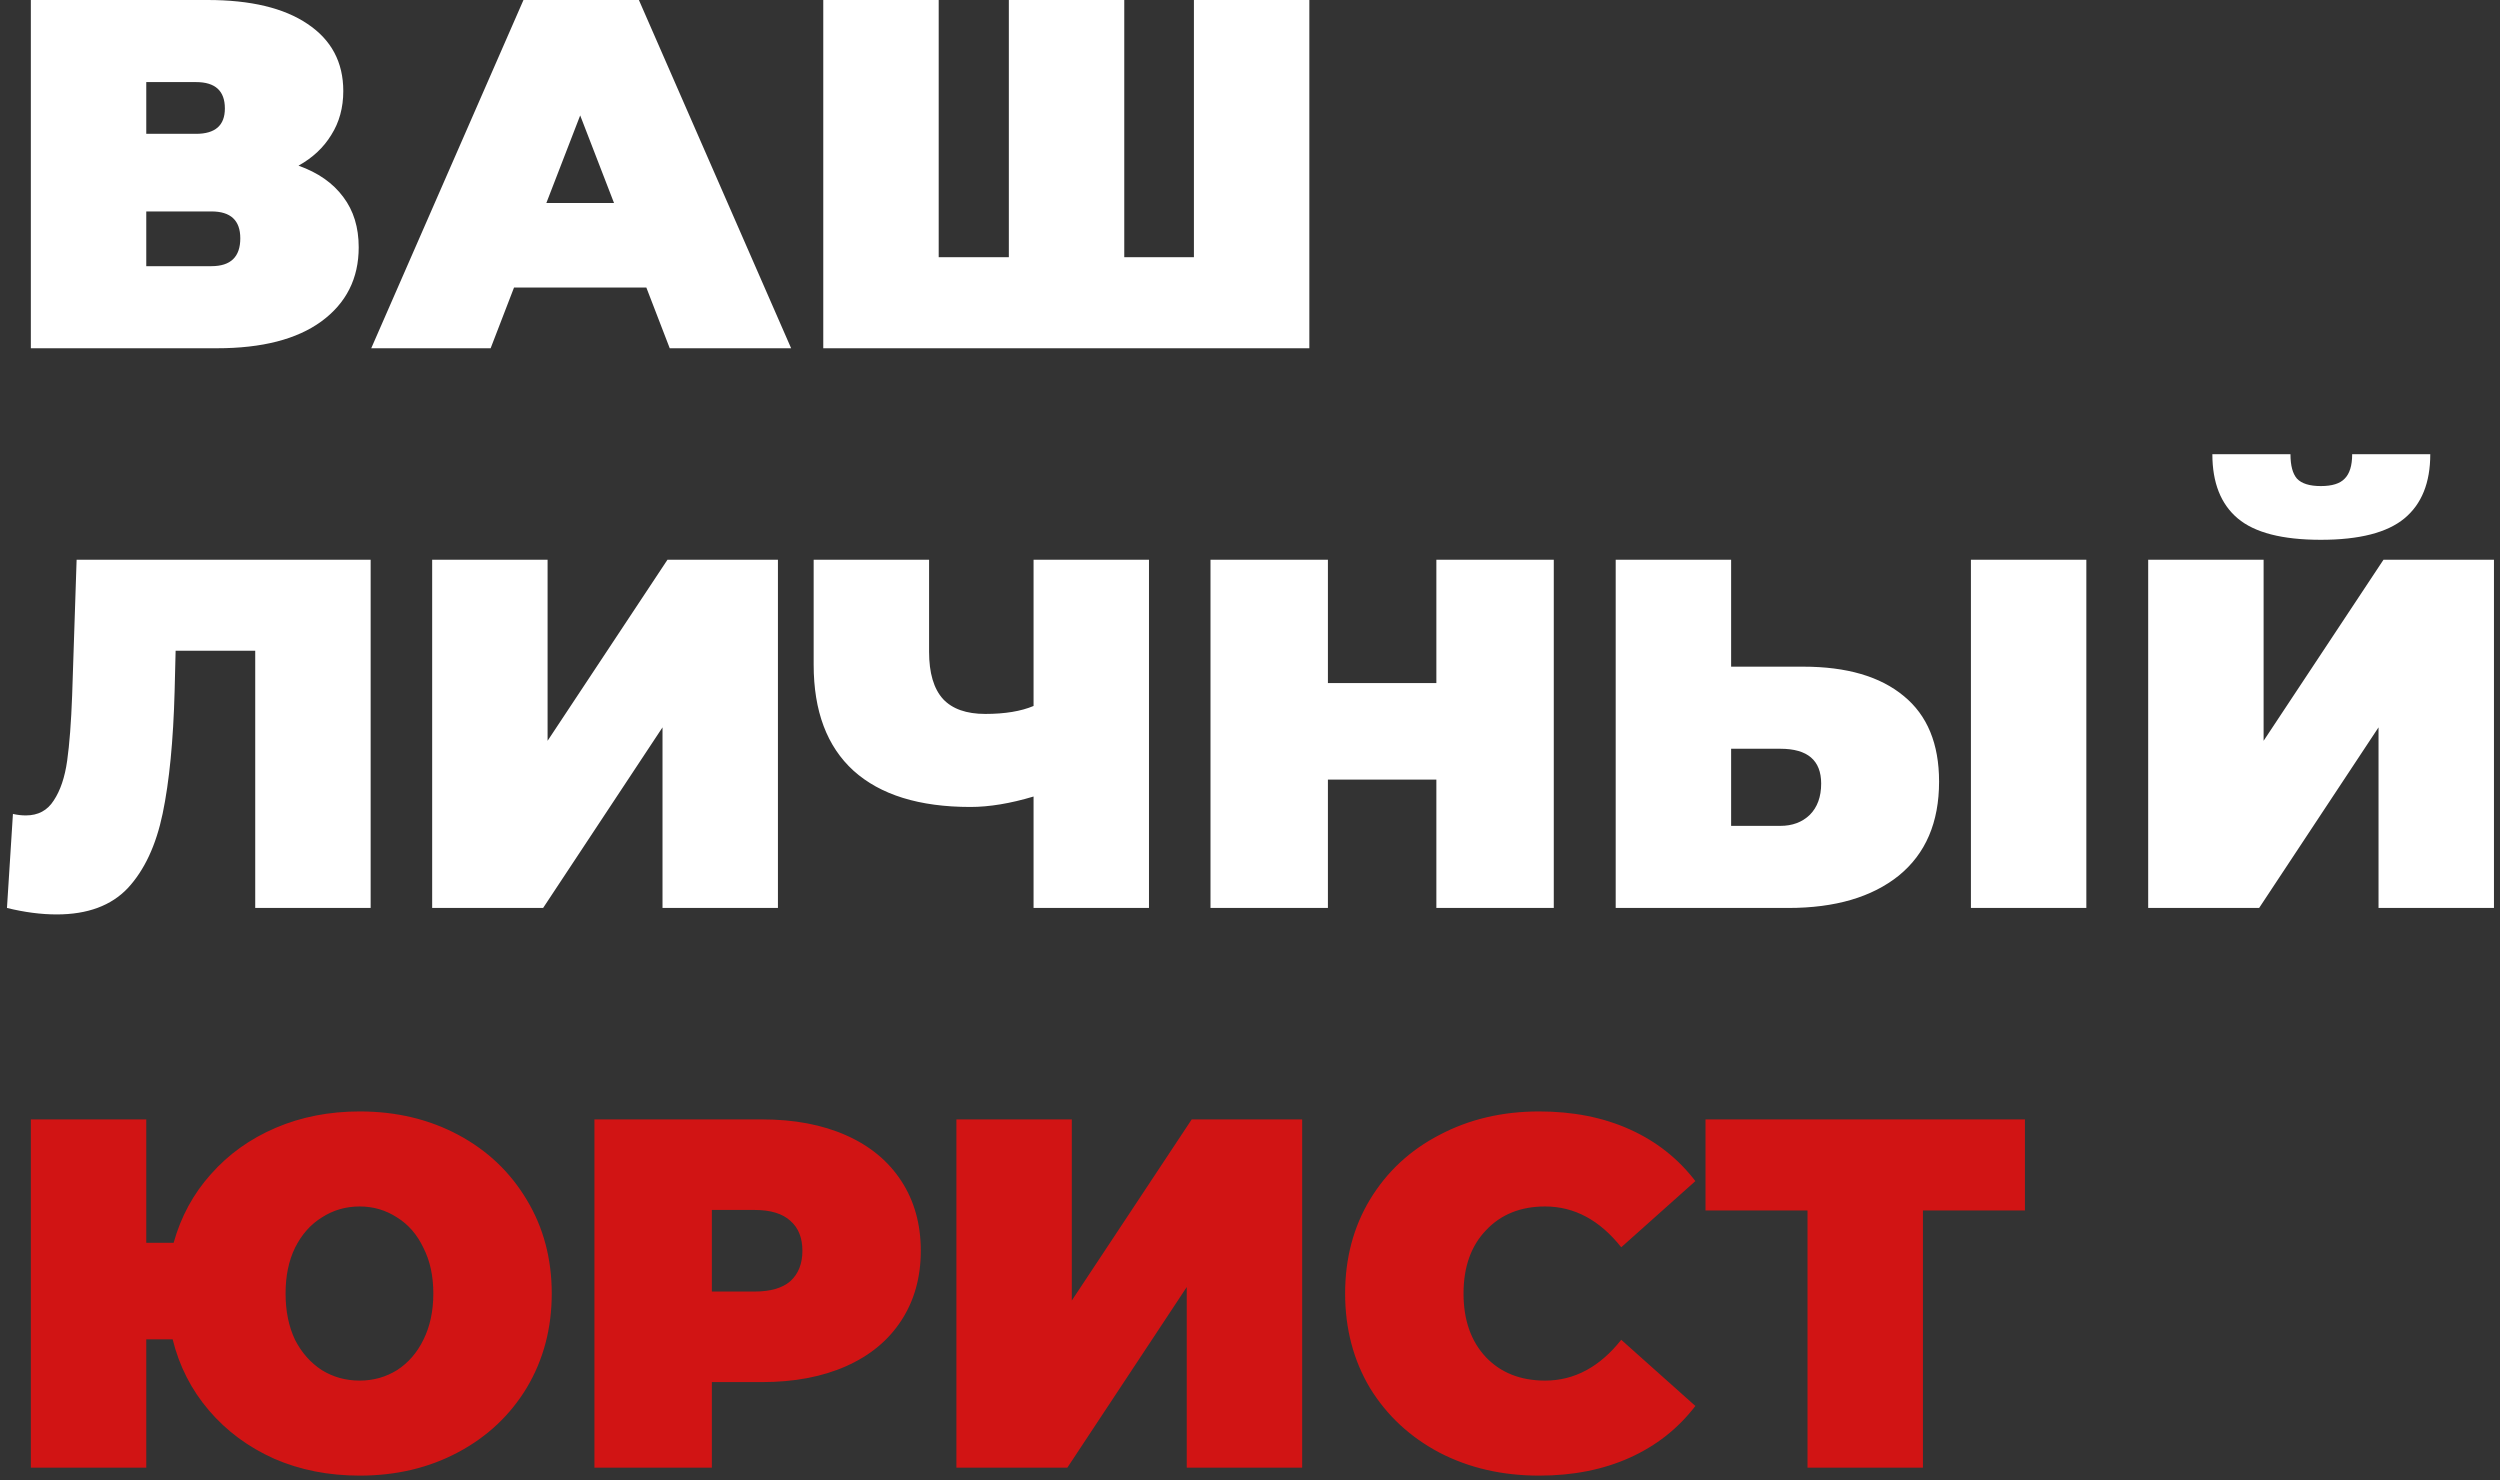
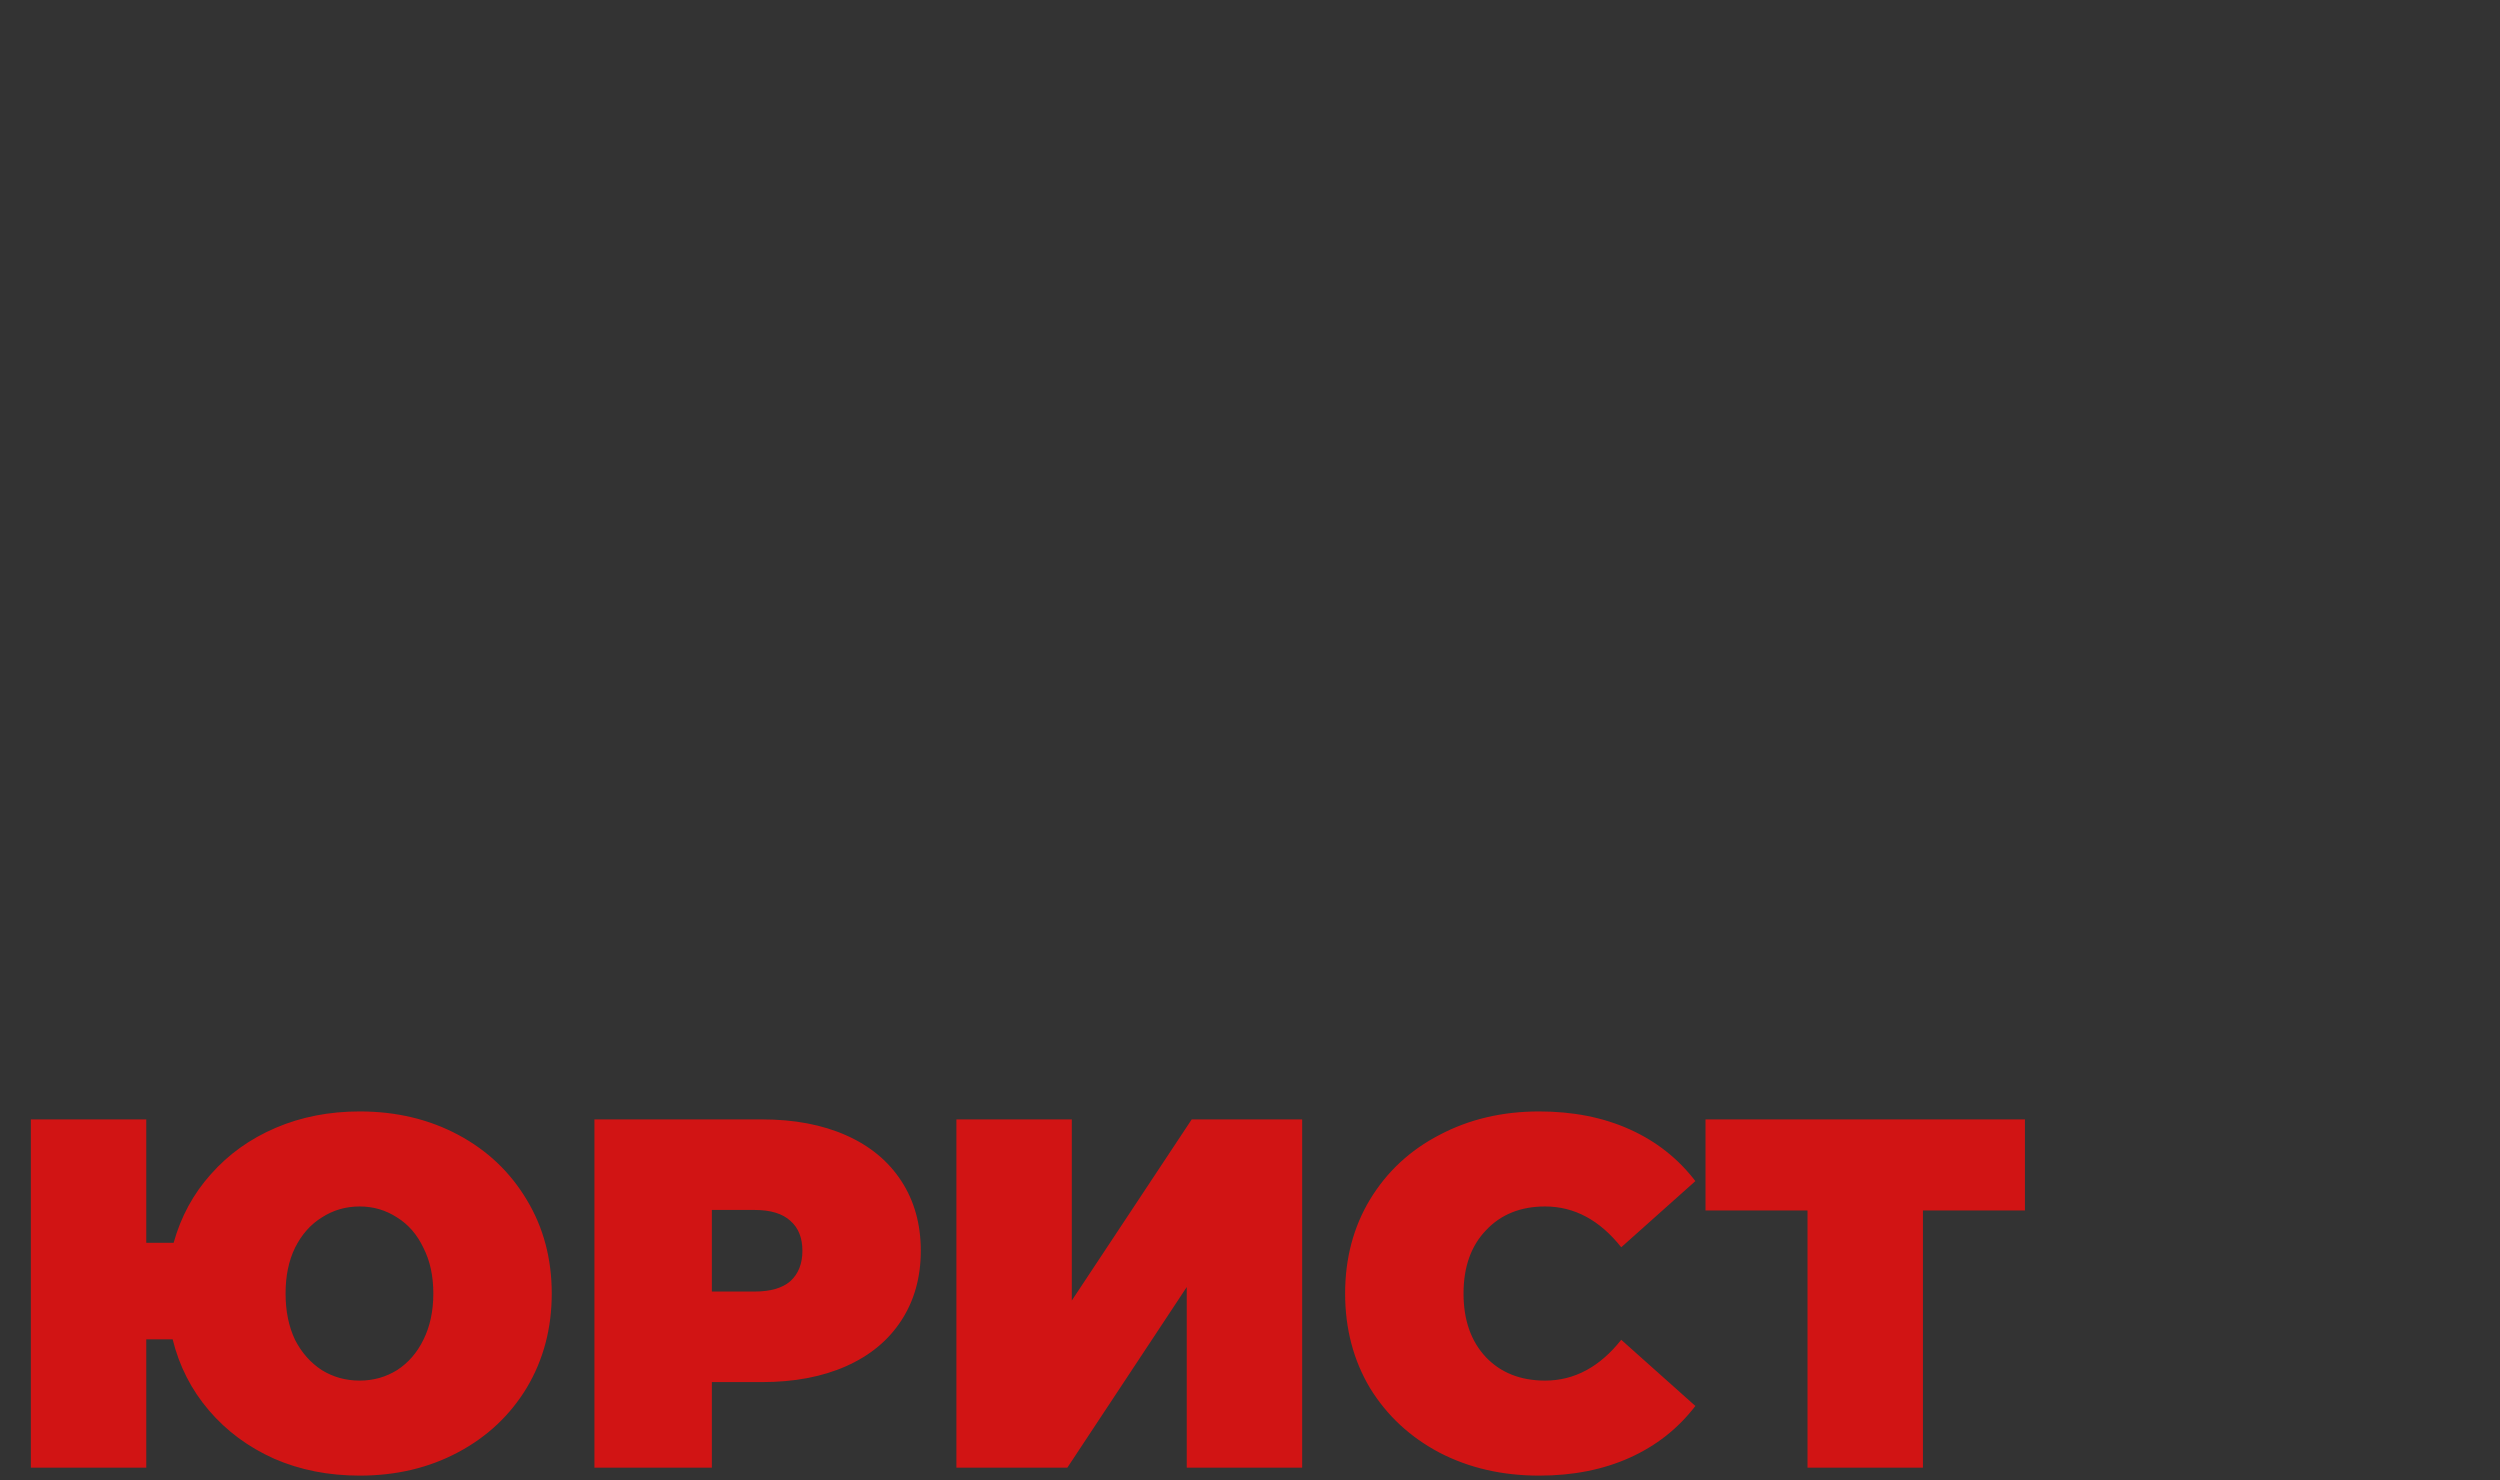
<svg xmlns="http://www.w3.org/2000/svg" width="201" height="119" viewBox="0 0 201 119" fill="none">
  <rect x="0" y="0" width="201" height="119" fill="#333333" stroke="none" />
-   <path d="M24 13.32C25.573 13.88 26.773 14.72 27.6 15.84C28.427 16.933 28.84 18.28 28.84 19.88C28.84 22.387 27.84 24.373 25.84 25.84C23.867 27.28 21.067 28 17.44 28H2.48V-1.90735e-06H16.68C20.147 -1.90735e-06 22.827 0.64 24.72 1.92C26.64 3.2 27.6 5 27.6 7.32C27.6 8.653 27.28 9.827 26.64 10.84C26.027 11.853 25.147 12.68 24 13.32ZM11.76 10.76H15.76C17.307 10.76 18.08 10.08 18.08 8.72C18.08 7.307 17.307 6.6 15.76 6.6H11.76V10.76ZM17 21.4C18.547 21.4 19.32 20.653 19.32 19.16C19.32 17.72 18.547 17 17 17H11.76V21.4H17ZM51.967 23.12H41.327L39.447 28H29.847L42.087 -1.90735e-06H51.367L63.607 28H53.847L51.967 23.12ZM49.367 16.32L46.647 9.28L43.927 16.32H49.367ZM105.271 -1.90735e-06V28H66.191V-1.90735e-06H75.471V20.68H81.111V-1.90735e-06H90.391V20.68H95.991V-1.90735e-06H105.271ZM29.8 45V73H20.52V52.32H14.12L14.04 55.56C13.933 59.56 13.613 62.84 13.08 65.4C12.547 67.96 11.613 69.96 10.28 71.4C8.947 72.813 7.04 73.52 4.56 73.52C3.307 73.52 1.973 73.347 0.56 73L1.04 65.44C1.387 65.52 1.733 65.56 2.08 65.56C3.067 65.56 3.813 65.16 4.32 64.36C4.853 63.56 5.213 62.493 5.4 61.16C5.587 59.827 5.72 58.08 5.8 55.92L6.16 45H29.8ZM34.746 45H44.026V59.56L53.666 45H62.546V73H53.266V58.48L43.666 73H34.746V45ZM92.378 45V73H83.098V64.04C81.231 64.6 79.538 64.88 78.018 64.88C73.911 64.88 70.778 63.907 68.618 61.96C66.484 60.013 65.418 57.173 65.418 53.44V45H74.698V52.4C74.698 54.107 75.071 55.373 75.818 56.2C76.564 57 77.698 57.4 79.218 57.4C80.791 57.4 82.085 57.187 83.098 56.76V45H92.378ZM124.924 45V73H115.484V62.68H106.764V73H97.324V45H106.764V54.92H115.484V45H124.924ZM144.982 53.6C148.475 53.6 151.169 54.387 153.062 55.96C154.955 57.507 155.902 59.8 155.902 62.84C155.902 66.12 154.822 68.64 152.662 70.4C150.502 72.133 147.542 73 143.782 73H129.902V45H139.182V53.6H144.982ZM143.142 66.4C144.102 66.4 144.889 66.107 145.502 65.52C146.115 64.907 146.422 64.067 146.422 63C146.422 61.133 145.329 60.2 143.142 60.2H139.182V66.4H143.142ZM158.462 45H167.742V73H158.462V45ZM172.714 45H181.994V59.56L191.634 45H200.514V73H191.234V58.48L181.634 73H172.714V45ZM186.594 43.4C183.501 43.4 181.274 42.827 179.914 41.68C178.554 40.533 177.874 38.813 177.874 36.52H184.154C184.154 37.427 184.328 38.08 184.674 38.48C185.048 38.88 185.688 39.08 186.594 39.08C187.501 39.08 188.141 38.88 188.514 38.48C188.914 38.08 189.114 37.427 189.114 36.52H195.394C195.394 38.813 194.701 40.533 193.314 41.68C191.928 42.827 189.688 43.4 186.594 43.4Z" fill="white" />
  <path d="M28.92 89.36C31.853 89.36 34.493 89.987 36.84 91.24C39.187 92.493 41.027 94.24 42.36 96.48C43.693 98.693 44.36 101.2 44.36 104C44.36 106.8 43.693 109.32 42.36 111.56C41.027 113.773 39.187 115.507 36.84 116.76C34.493 118.013 31.853 118.64 28.92 118.64C26.413 118.64 24.12 118.187 22.04 117.28C19.96 116.347 18.213 115.053 16.8 113.4C15.387 111.747 14.413 109.84 13.88 107.68H11.76V118H2.48V90H11.76V99.92H13.96C14.547 97.813 15.547 95.973 16.96 94.4C18.373 92.8 20.107 91.56 22.16 90.68C24.213 89.8 26.467 89.36 28.92 89.36ZM28.92 111C30.013 111 31.013 110.72 31.92 110.16C32.827 109.573 33.533 108.76 34.04 107.72C34.573 106.653 34.84 105.413 34.84 104C34.84 102.587 34.573 101.36 34.04 100.32C33.533 99.253 32.827 98.44 31.92 97.88C31.013 97.293 30.013 97 28.92 97C27.8 97 26.787 97.293 25.88 97.88C24.973 98.44 24.253 99.253 23.72 100.32C23.213 101.36 22.96 102.587 22.96 104C22.96 105.413 23.213 106.653 23.72 107.72C24.253 108.76 24.973 109.573 25.88 110.16C26.787 110.72 27.8 111 28.92 111ZM61.273 90C63.859 90 66.112 90.427 68.032 91.28C69.953 92.133 71.433 93.36 72.472 94.96C73.513 96.56 74.032 98.427 74.032 100.56C74.032 102.693 73.513 104.56 72.472 106.16C71.433 107.76 69.953 108.987 68.032 109.84C66.112 110.693 63.859 111.12 61.273 111.12H57.233V118H47.792V90H61.273ZM60.672 103.84C61.953 103.84 62.913 103.56 63.553 103C64.192 102.413 64.513 101.6 64.513 100.56C64.513 99.52 64.192 98.72 63.553 98.16C62.913 97.573 61.953 97.28 60.672 97.28H57.233V103.84H60.672ZM76.894 90H86.174V104.56L95.814 90H104.694V118H95.414V103.48L85.814 118H76.894V90ZM123.748 118.64C120.788 118.64 118.121 118.027 115.748 116.8C113.374 115.547 111.508 113.813 110.148 111.6C108.814 109.36 108.148 106.827 108.148 104C108.148 101.173 108.814 98.653 110.148 96.44C111.508 94.2 113.374 92.467 115.748 91.24C118.121 89.987 120.788 89.36 123.748 89.36C126.468 89.36 128.894 89.84 131.028 90.8C133.161 91.76 134.921 93.147 136.308 94.96L130.348 100.28C128.614 98.093 126.574 97 124.228 97C122.254 97 120.668 97.64 119.468 98.92C118.268 100.173 117.668 101.867 117.668 104C117.668 106.133 118.268 107.84 119.468 109.12C120.668 110.373 122.254 111 124.228 111C126.574 111 128.614 109.907 130.348 107.72L136.308 113.04C134.921 114.853 133.161 116.24 131.028 117.2C128.894 118.16 126.468 118.64 123.748 118.64ZM162.804 97.32H154.604V118H145.324V97.32H137.124V90H162.804V97.32Z" fill="#D11414" />
</svg>